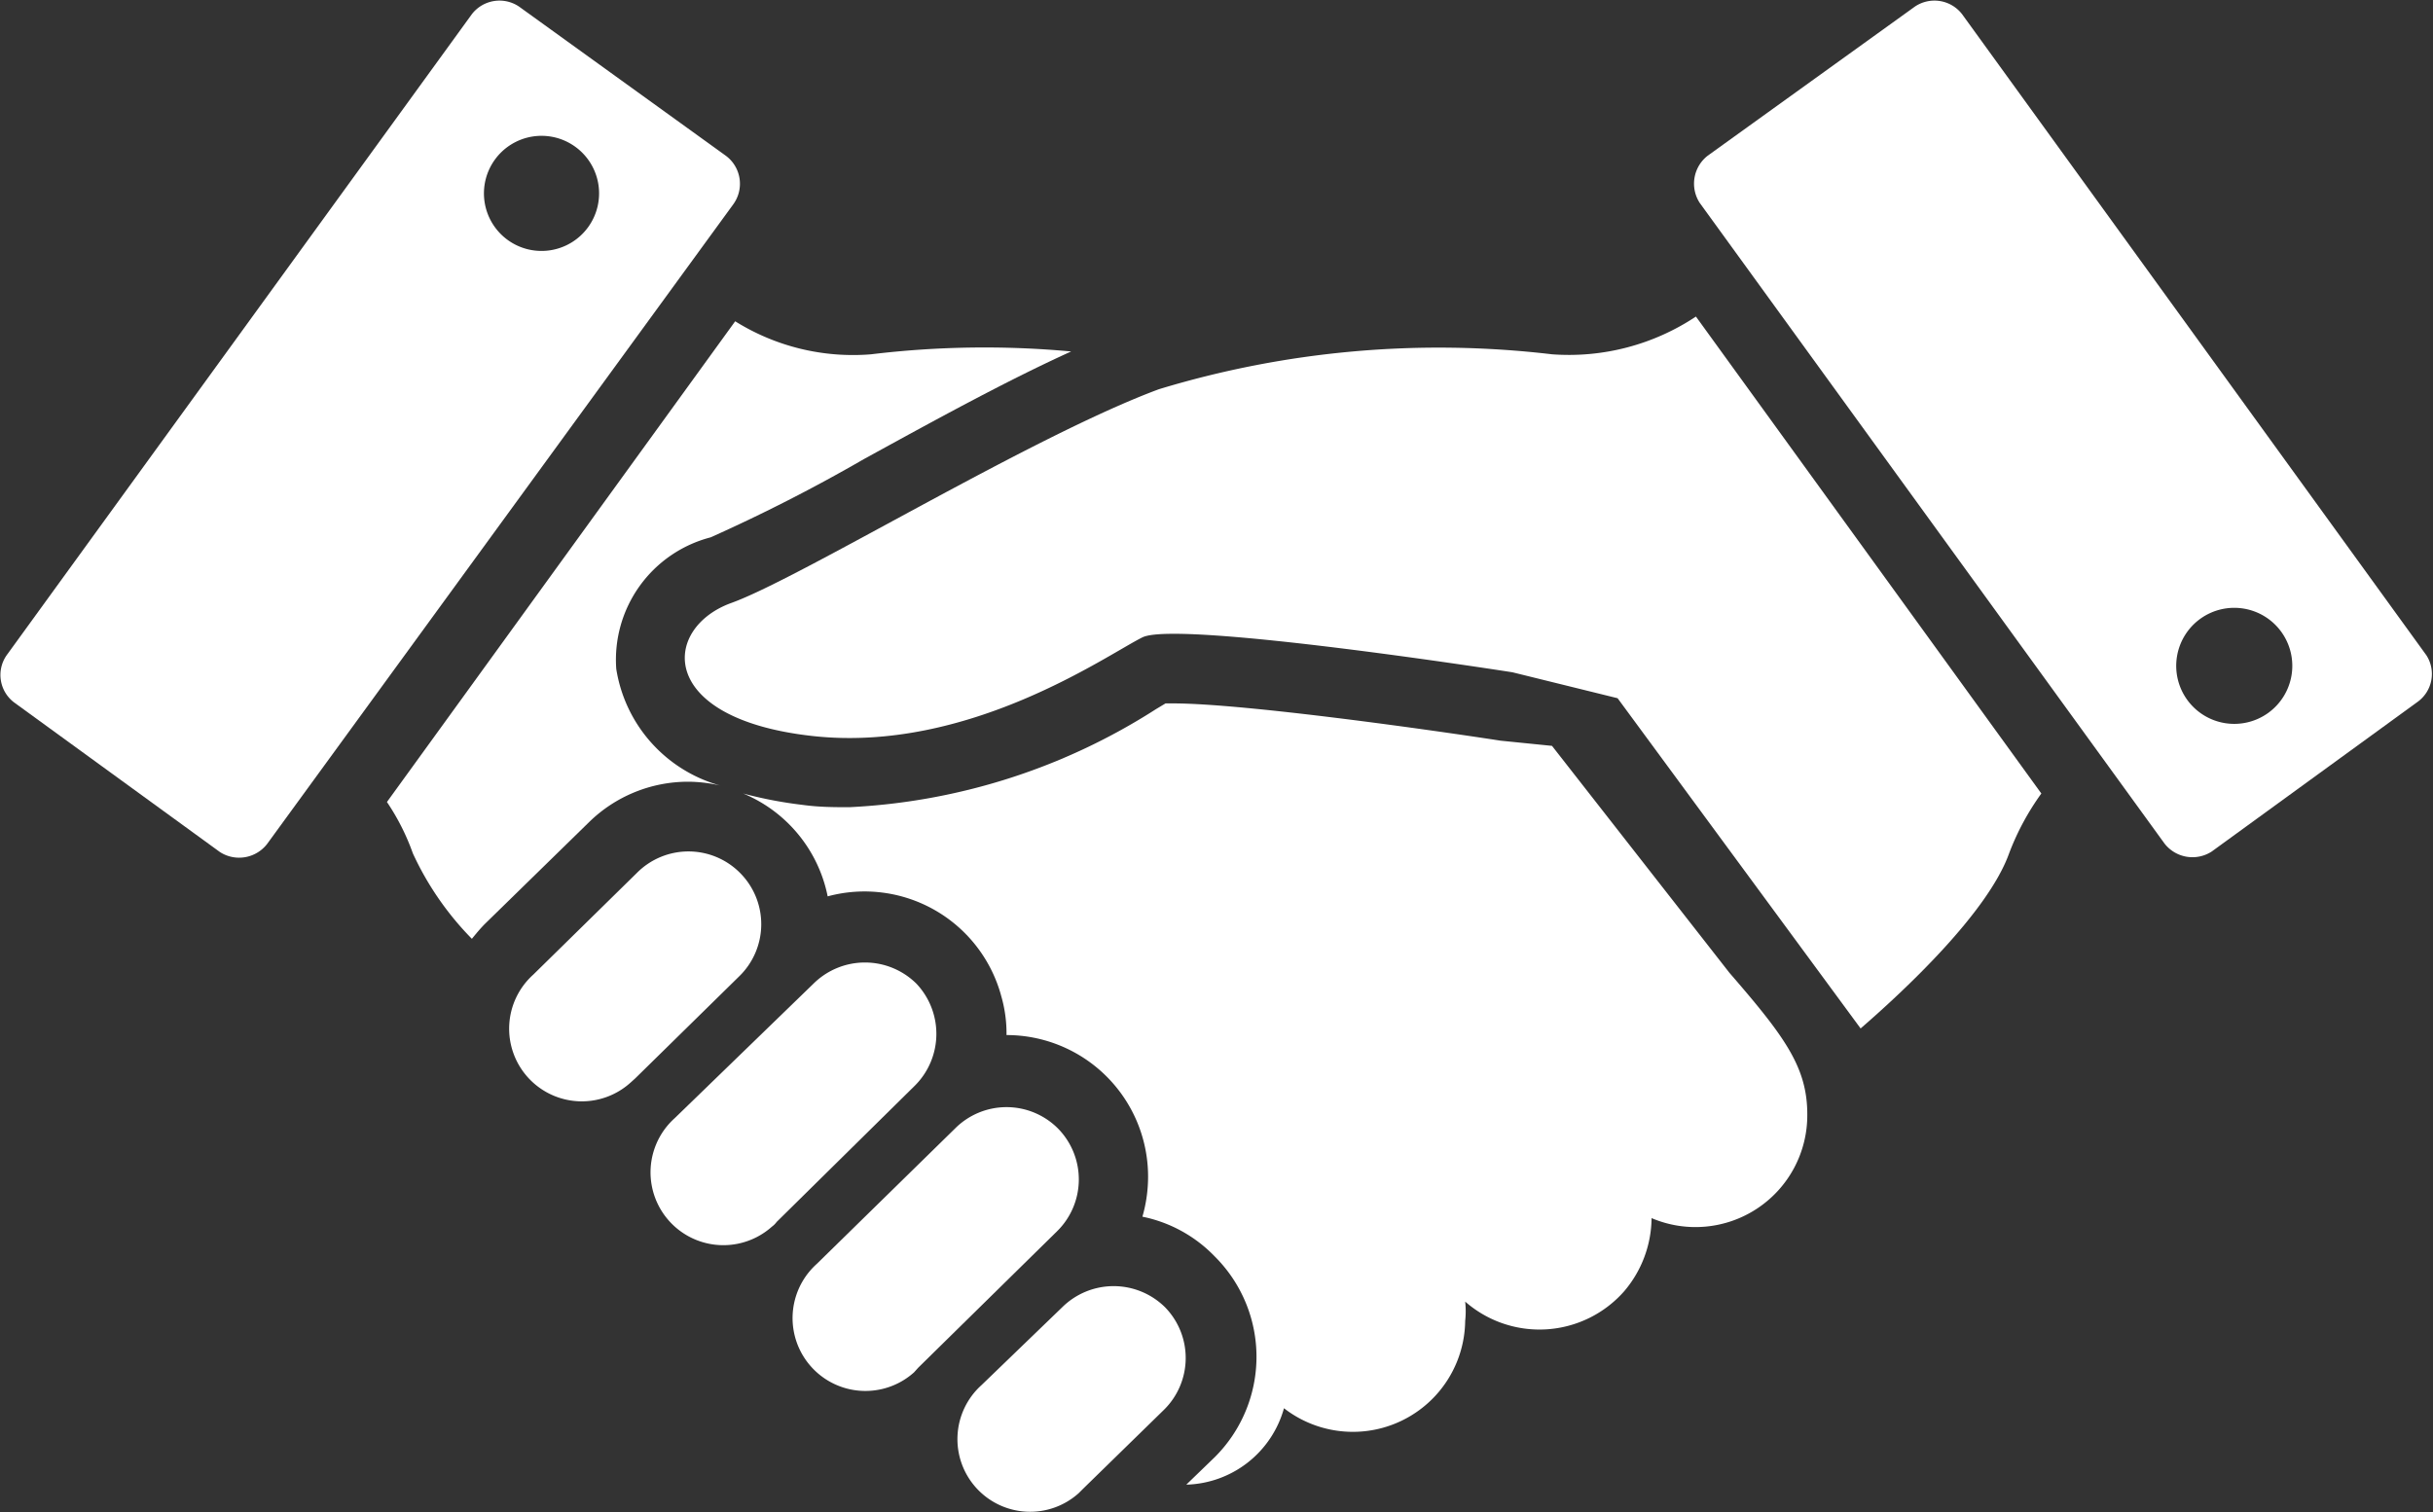
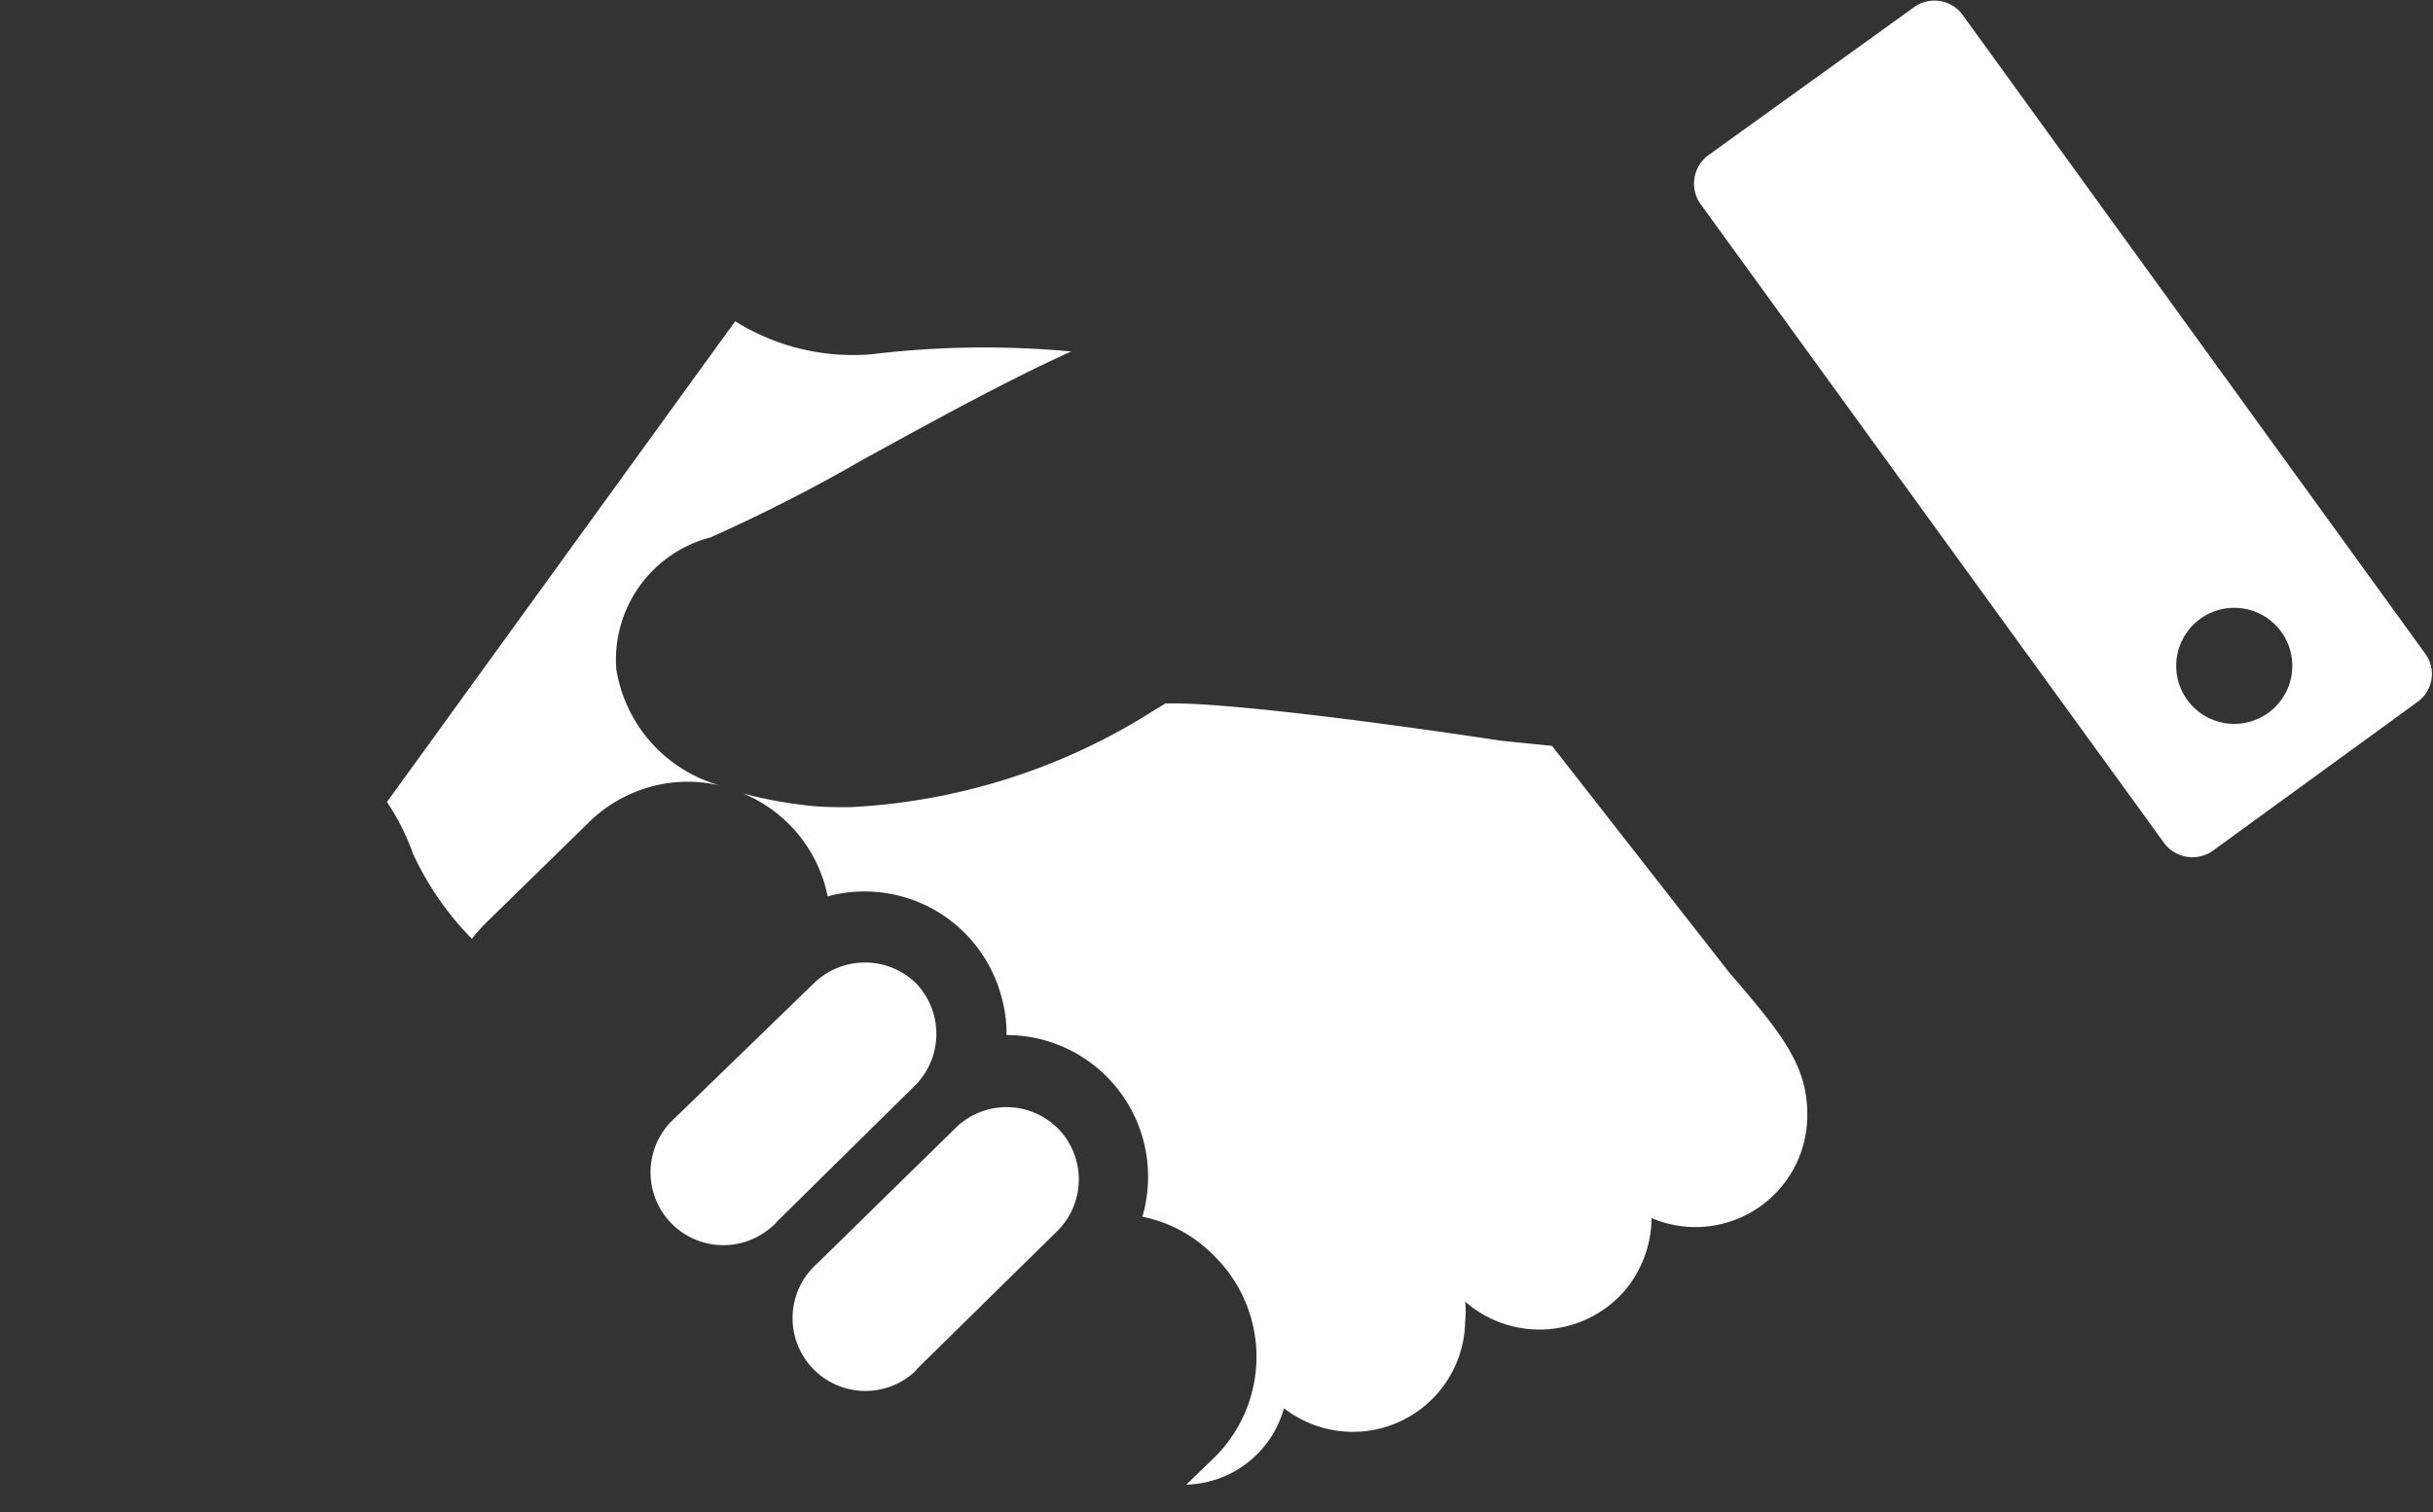
<svg xmlns="http://www.w3.org/2000/svg" viewBox="0 0 51.56 32.05">
  <rect x="0" y="0" width="51.56" height="32.05" fill="#333333" stroke="none" />
  <defs>
    <style>.cls-1{fill:#fff}</style>
  </defs>
  <g id="レイヤー_2" data-name="レイヤー 2">
    <g id="レイヤー_1-2" data-name="レイヤー 1">
      <g id="握手アイコン">
-         <path id="パス_114" data-name="パス 114" class="cls-1" d="M32.89 7.51a20.4 20.4 0 00-8.33.74c-2.7 1-7.59 4-9.06 4.53s-1.6 2.45 1.71 2.82 6.25-1.72 7-2.09 7.84.74 7.84.74l2.23.55 5.15 7c.9-.78 2.7-2.45 3.15-3.72a5.48 5.48 0 01.68-1.26L35.94 6.71a4.86 4.86 0 01-3.05.8z" />
        <path id="パス_115" data-name="パス 115" class="cls-1" d="M32.89 15.81l-1.09-.11c-1.42-.22-5.44-.79-6.94-.79h-.16l-.2.12a13.21 13.21 0 01-6.5 2.08c-.32 0-.64 0-1-.05a8.89 8.89 0 01-1.25-.24A3 3 0 0117.54 19a3 3 0 013.68 2.12 2.85 2.85 0 01.11.82 3 3 0 013 3 3.06 3.06 0 01-.12.85 2.94 2.94 0 011.53.84 3 3 0 010 4.26l-.6.58a2.21 2.21 0 002.07-1.62A2.38 2.38 0 0031.05 28a1.9 1.9 0 000-.41 2.39 2.39 0 003.37-.22 2.42 2.42 0 00.58-1.55 2.37 2.37 0 003.3-2.2c0-1-.48-1.65-1.65-3z" />
-         <path id="パス_116" data-name="パス 116" class="cls-1" d="M15.68 18.5a1.54 1.54 0 00-2.18 0l-2.2 2.16a1.54 1.54 0 002.06 2.29l.1-.09 2.2-2.16a1.54 1.54 0 00.02-2.2z" />
        <path id="パス_117" data-name="パス 117" class="cls-1" d="M19.42 20.85a1.55 1.55 0 00-2.18 0L14.3 23.7a1.54 1.54 0 002.06 2.3.47.47 0 00.1-.1L19.4 23a1.55 1.55 0 00.02-2.15z" />
        <path id="パス_118" data-name="パス 118" class="cls-1" d="M22.42 23.92a1.54 1.54 0 00-2.18 0l-2.93 2.87a1.54 1.54 0 002.06 2.3l.09-.1 2.94-2.89a1.54 1.54 0 00.02-2.18z" />
-         <path id="パス_119" data-name="パス 119" class="cls-1" d="M24.69 27.71a1.55 1.55 0 00-2.18 0l-1.71 1.65a1.54 1.54 0 102.06 2.29l.09-.09 1.72-1.68a1.54 1.54 0 00.02-2.17z" />
        <path id="パス_120" data-name="パス 120" class="cls-1" d="M51.42 13.89L41.58.3a.74.74 0 00-1-.16L36.19 3.3a.75.75 0 00-.17 1l9.85 13.58a.75.75 0 001 .17l4.36-3.17a.73.73 0 00.19-.99zm-3.35 1.22a1.23 1.23 0 11.28-1.71 1.23 1.23 0 01-.28 1.71z" />
        <path id="パス_121" data-name="パス 121" class="cls-1" d="M14.58 16.57a3.08 3.08 0 01.68.08 3.06 3.06 0 01-2.2-2.47 2.68 2.68 0 012-2.79 35.47 35.47 0 003.25-1.66c1.44-.79 3-1.65 4.39-2.28a20 20 0 00-4.24.06 4.71 4.71 0 01-2.88-.7L8.2 17a4.85 4.85 0 01.55 1.09A6.39 6.39 0 0010 19.9c.09-.11.18-.22.28-.32l2.2-2.15a3 3 0 012.1-.86z" />
-         <path id="パス_122" data-name="パス 122" class="cls-1" d="M15.38 3.3L11 .14a.74.74 0 00-1 .16L.14 13.89a.73.73 0 00.16 1l4.36 3.17a.75.75 0 001-.17l9.88-13.56a.74.74 0 00-.16-1.03zm-2.92 1.52a1.22 1.22 0 11-.27-1.71 1.22 1.22 0 01.27 1.71z" />
      </g>
    </g>
  </g>
</svg>